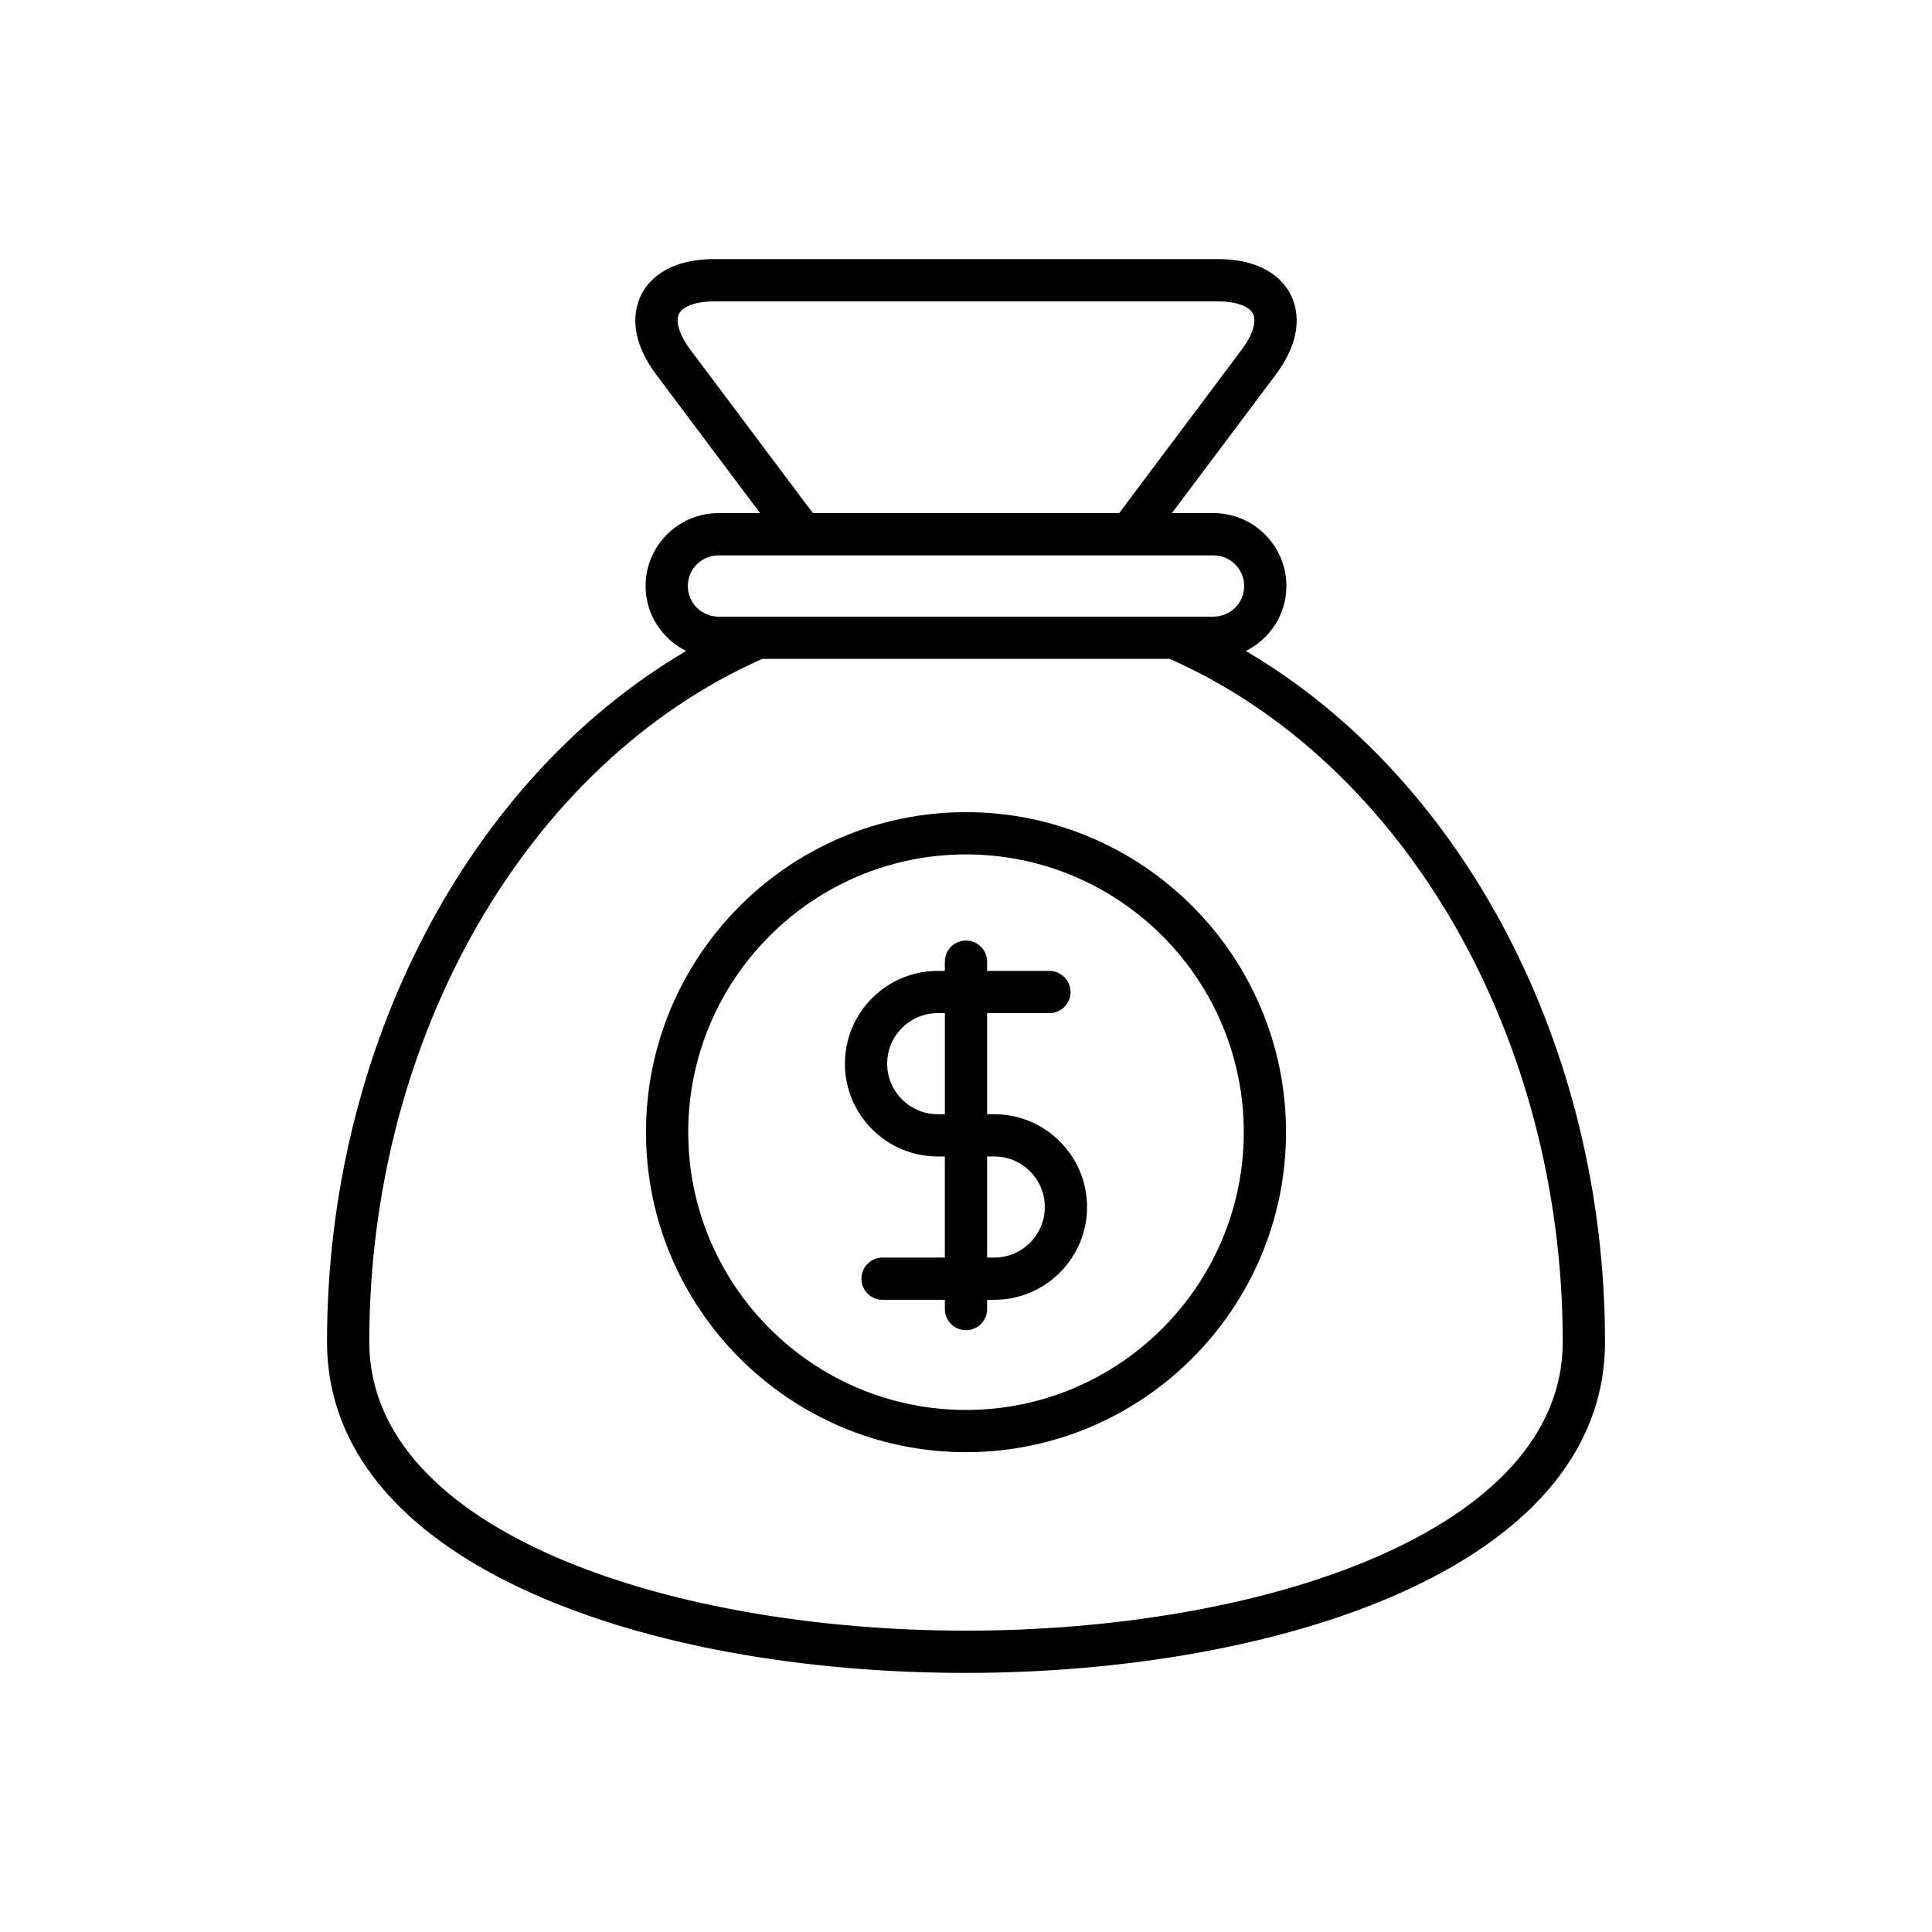
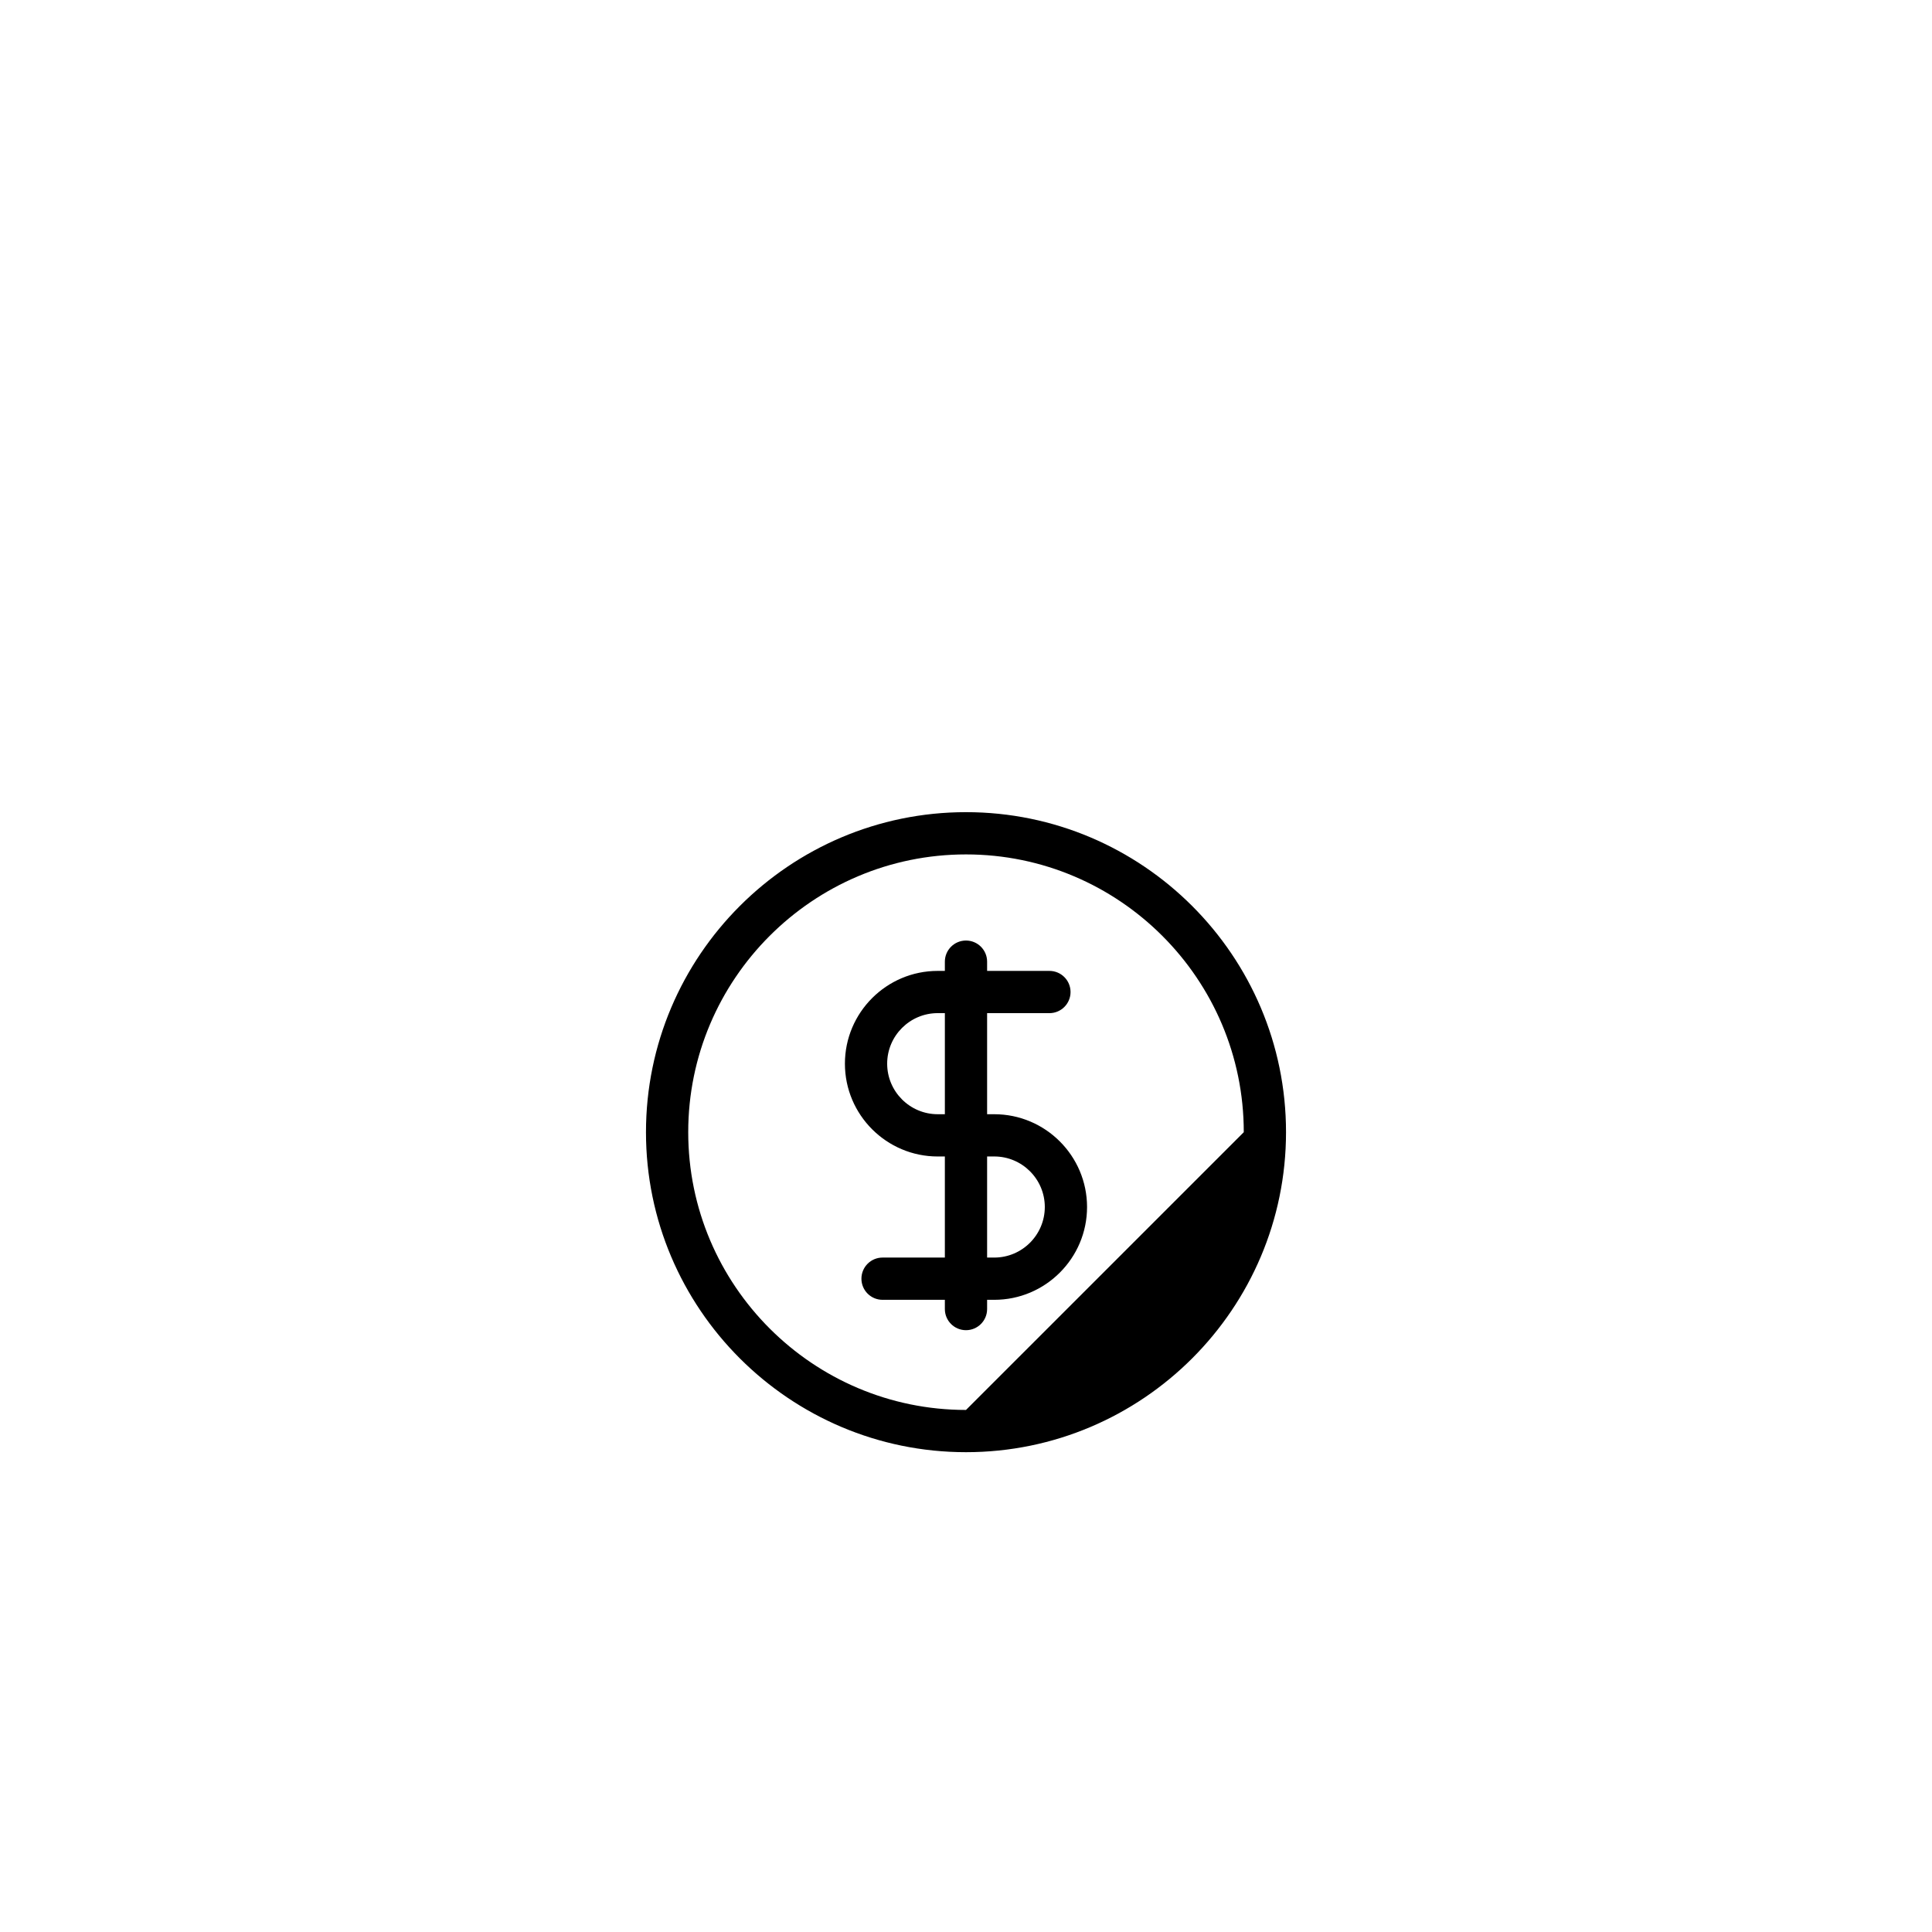
<svg xmlns="http://www.w3.org/2000/svg" fill="#000000" width="800px" height="800px" version="1.1" viewBox="144 144 512 512">
  <g>
-     <path d="m474.16 316.52c6.344-3.172 10.75-9.66 10.75-17.219 0-10.656-8.668-19.32-19.32-19.32h-11.023l27.445-36.594c7.664-10.223 5.836-17.695 4.062-21.238-1.77-3.543-6.652-9.488-19.43-9.488h-133.29c-12.777 0-17.66 5.949-19.43 9.488-1.773 3.543-3.602 11.016 4.066 21.238l27.438 36.594h-11.02c-10.652 0-19.32 8.664-19.32 19.32 0 7.559 4.406 14.047 10.75 17.219-57.555 33.824-95.176 104.82-95.176 183.11 0 27.742 18.84 50.801 54.488 66.695 30.395 13.547 71.184 21.012 114.85 21.012 81.559 0 169.34-27.449 169.34-87.707 0-78.293-37.625-149.29-95.176-183.11zm-147.21-79.844c-2.871-3.836-4.027-7.484-3.008-9.516 1.02-2.039 4.629-3.301 9.418-3.301h133.29c4.793 0 8.398 1.262 9.418 3.301 1.016 2.035-0.133 5.684-3.008 9.516l-32.477 43.309h-81.16zm7.461 54.504h131.18c4.481 0 8.125 3.644 8.125 8.125 0 4.477-3.644 8.117-8.125 8.117h-10.246-0.043-110.62-0.016-10.258c-4.481 0-8.125-3.641-8.125-8.117 0-4.481 3.644-8.125 8.125-8.125zm65.594 284.96c-78.586 0-158.14-26.285-158.14-76.512 0-80.832 41.82-153.4 104.15-181.02h107.99c62.32 27.625 104.14 100.19 104.14 181.02 0 50.23-79.555 76.512-158.14 76.512z" />
-     <path d="m400 359.23c-46.766 0-84.809 38.047-84.809 84.809-0.004 46.762 38.043 84.805 84.809 84.805s84.809-38.043 84.809-84.805-38.047-84.809-84.809-84.809zm0 158.42c-40.59 0-73.613-33.02-73.613-73.609-0.004-40.59 33.023-73.613 73.613-73.613s73.613 33.023 73.613 73.613c0 40.59-33.023 73.609-73.613 73.609z" />
+     <path d="m400 359.23c-46.766 0-84.809 38.047-84.809 84.809-0.004 46.762 38.043 84.805 84.809 84.805s84.809-38.043 84.809-84.805-38.047-84.809-84.809-84.809zm0 158.42c-40.59 0-73.613-33.02-73.613-73.609-0.004-40.59 33.023-73.613 73.613-73.613s73.613 33.023 73.613 73.613z" />
    <path d="m407.49 439.28h-1.895v-26.785h16.512c3.09 0 5.598-2.504 5.598-5.598s-2.508-5.598-5.598-5.598h-16.512v-2.449c0-3.094-2.508-5.598-5.598-5.598s-5.598 2.504-5.598 5.598v2.449h-1.895c-13.559 0-24.59 11.031-24.59 24.59s11.031 24.59 24.59 24.59l1.895-0.004v26.793h-16.512c-3.09 0-5.598 2.504-5.598 5.598s2.508 5.598 5.598 5.598h16.512v2.449c0 3.094 2.508 5.598 5.598 5.598s5.598-2.504 5.598-5.598v-2.449h1.895c13.559 0 24.59-11.031 24.59-24.594-0.004-13.559-11.035-24.59-24.59-24.59zm-13.09 0h-1.895c-7.387 0-13.395-6.008-13.395-13.395s6.008-13.395 13.395-13.395l1.895 0.004zm13.09 37.988h-1.895v-26.793h1.895c7.387 0 13.395 6.008 13.395 13.395-0.004 7.387-6.012 13.398-13.395 13.398z" />
  </g>
</svg>